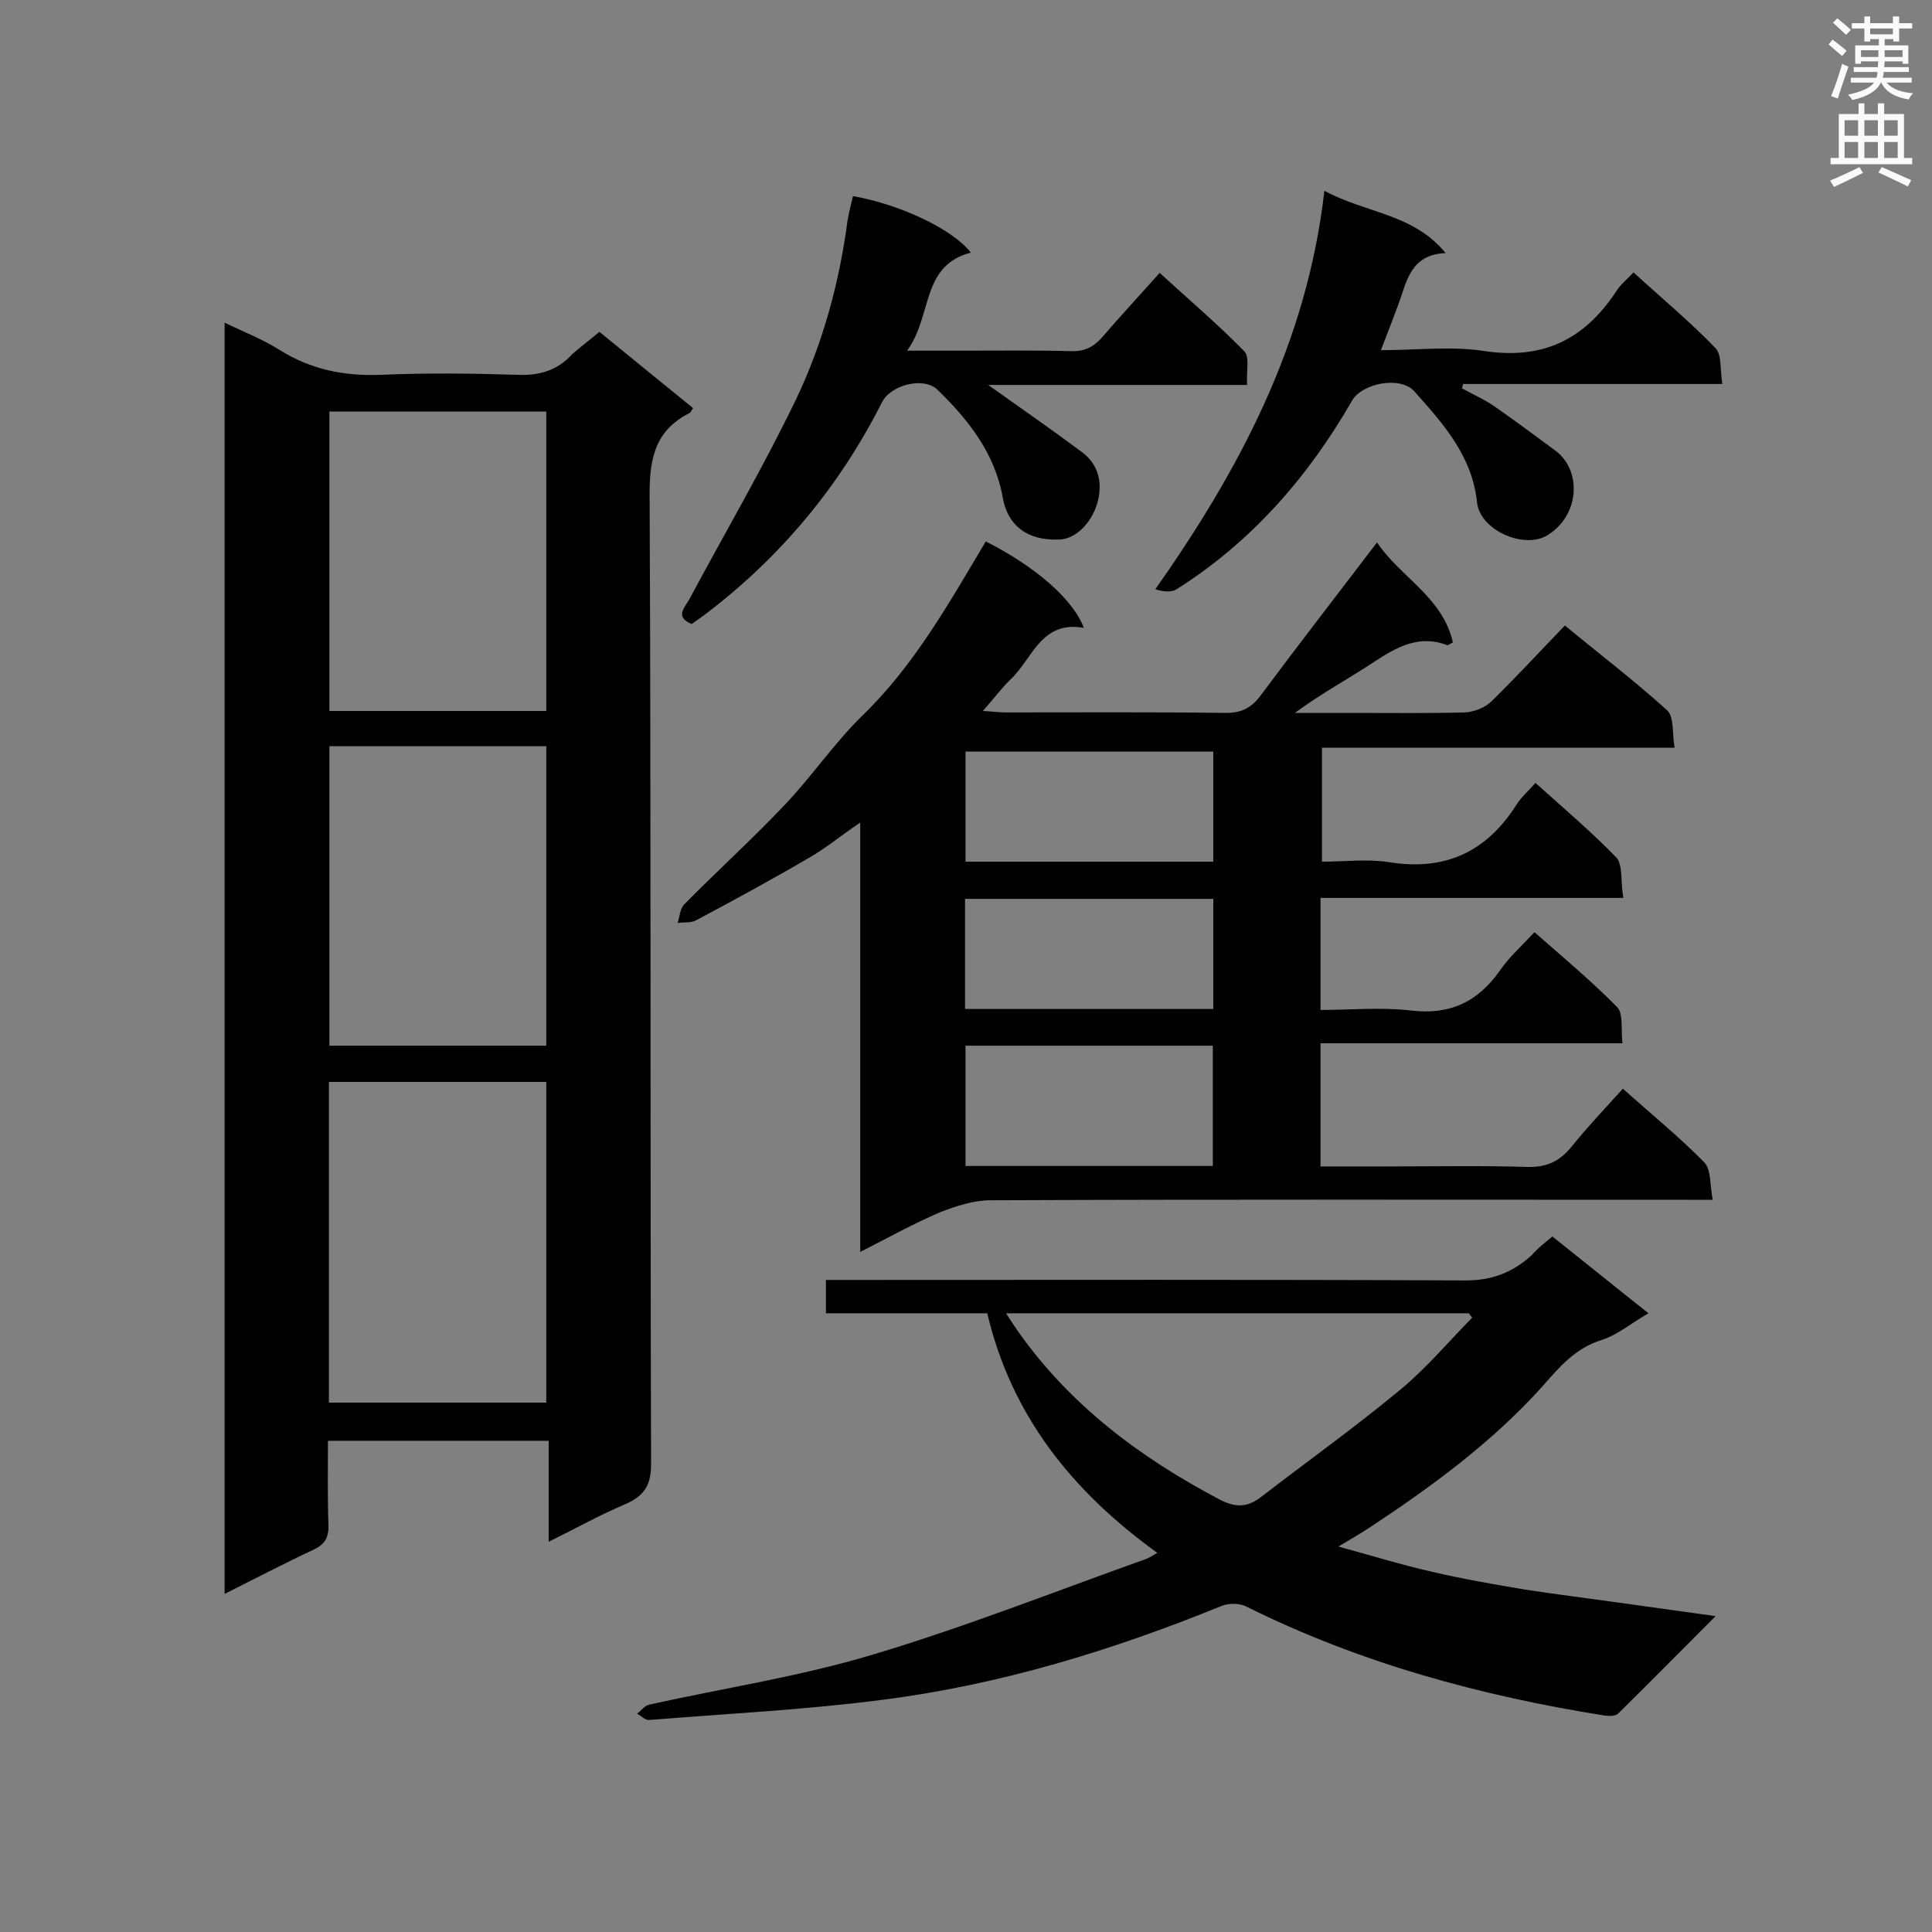
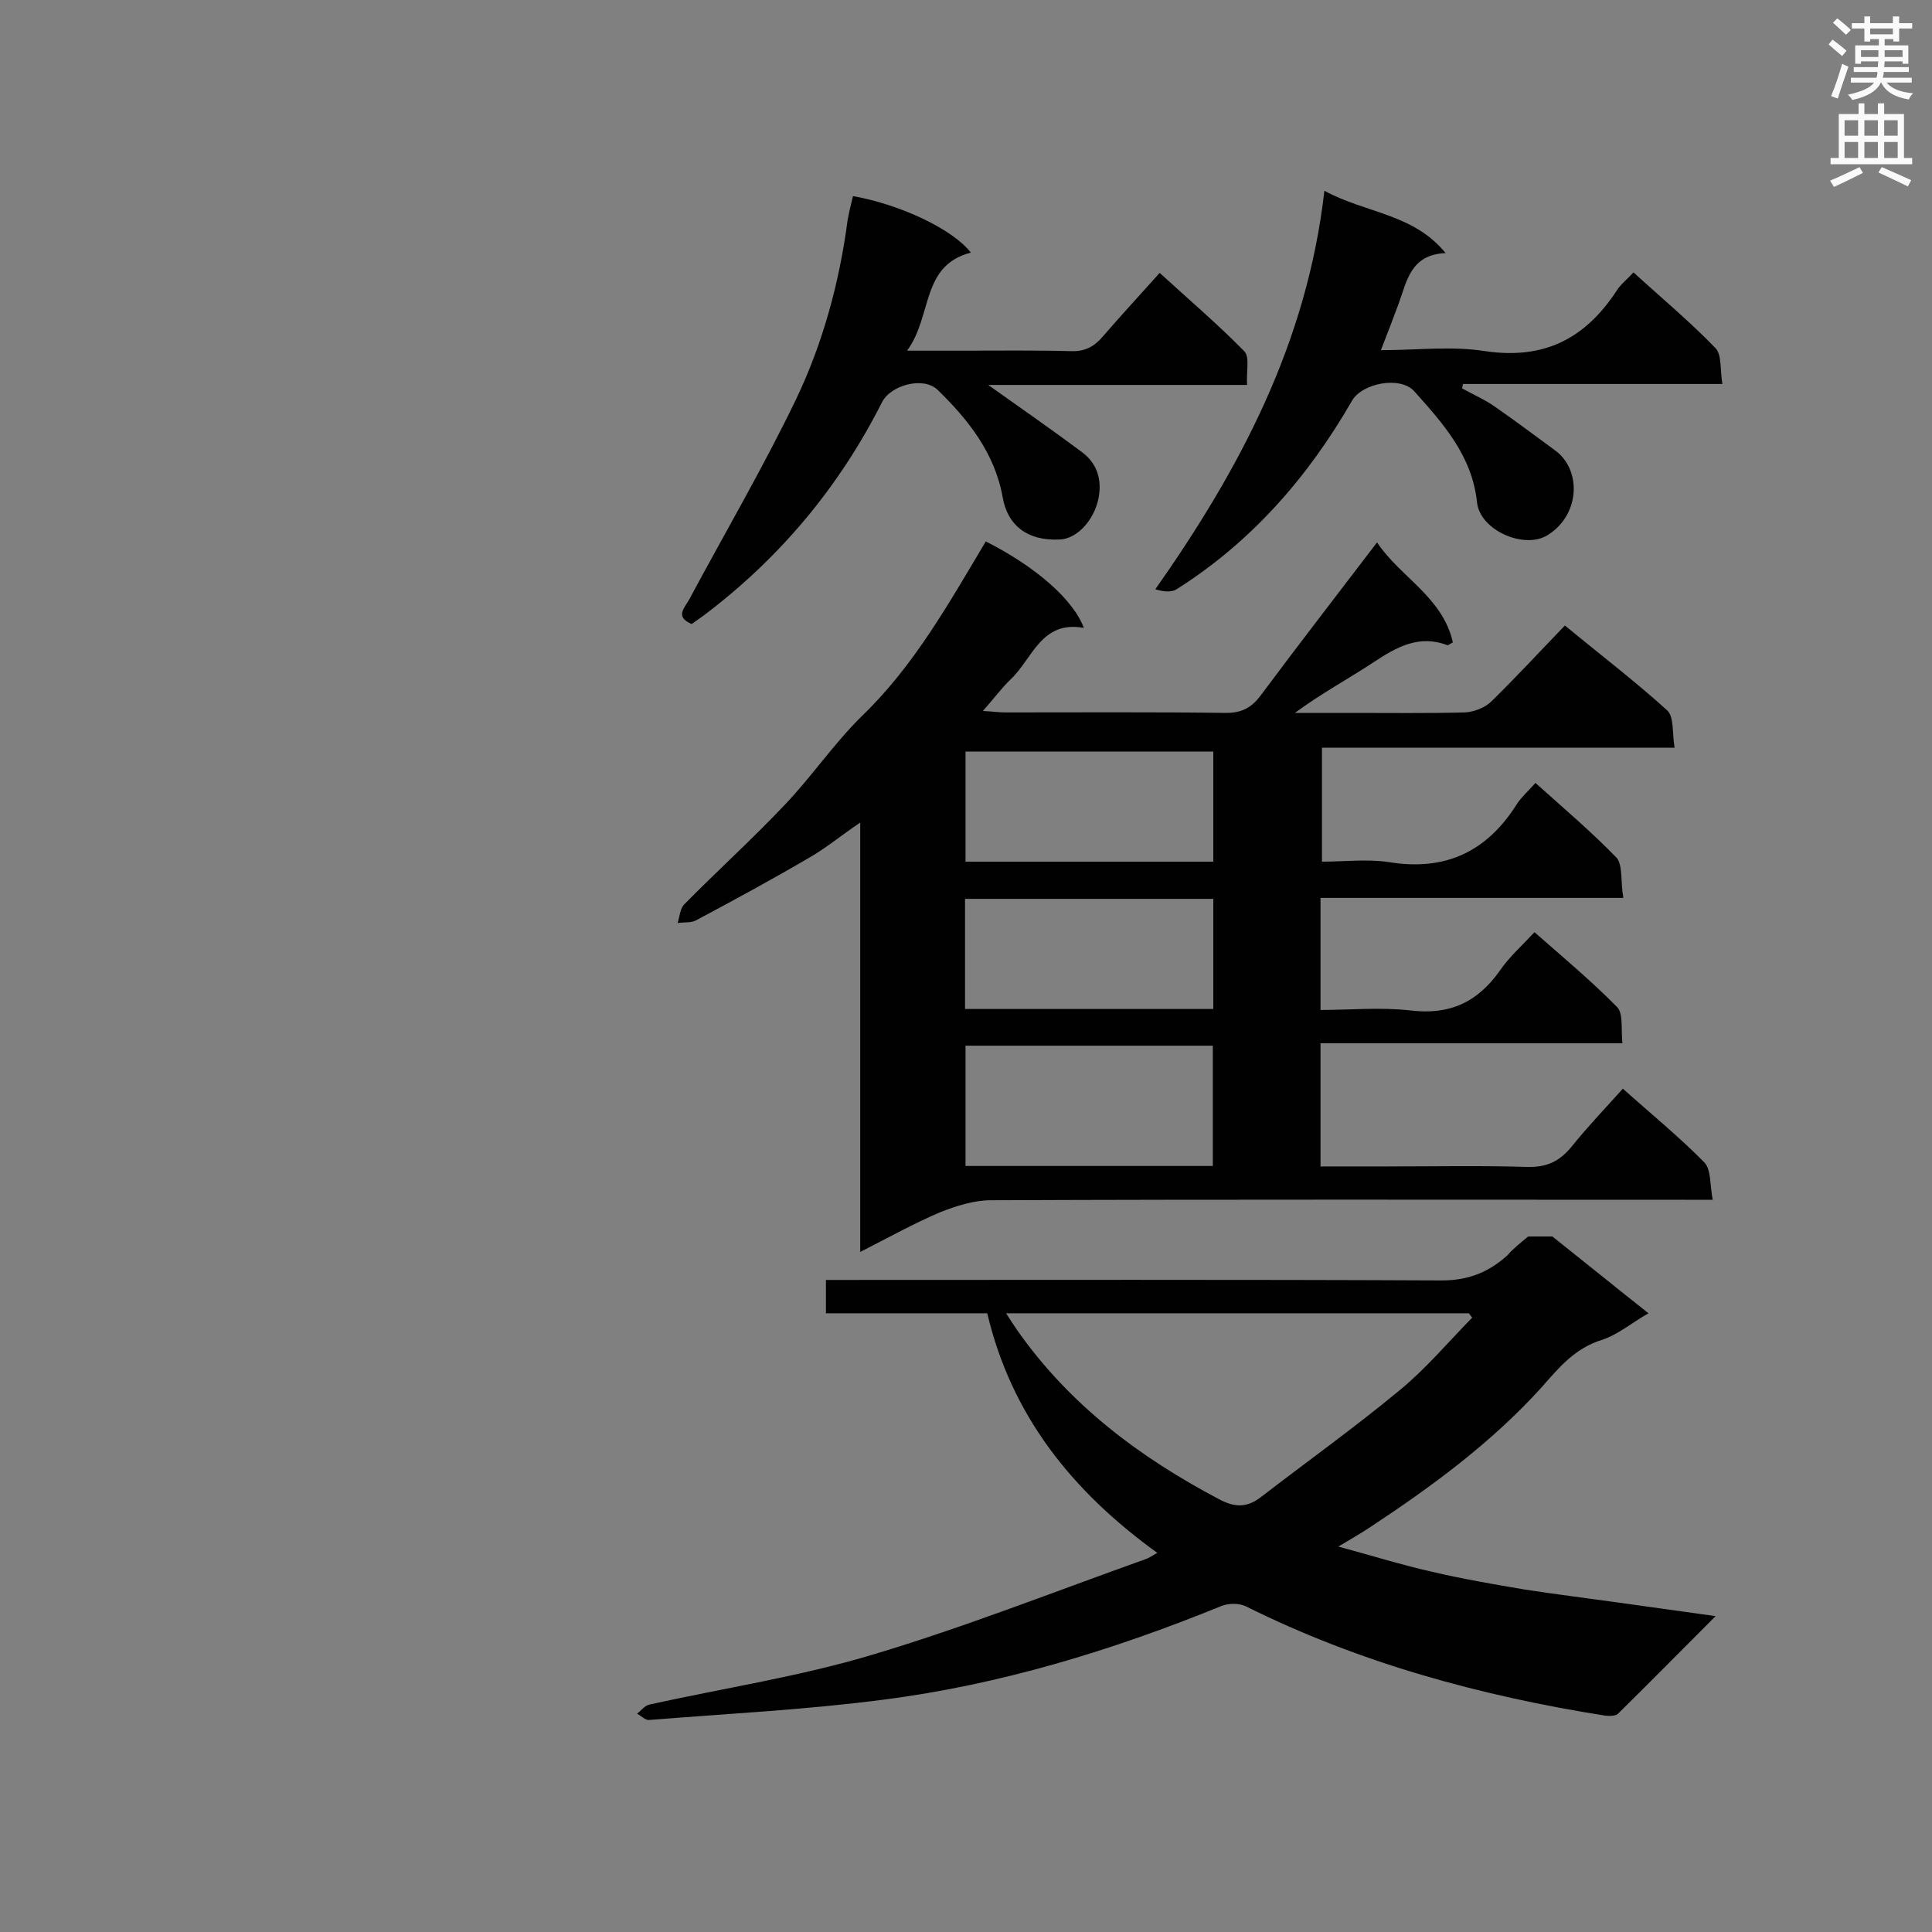
<svg xmlns="http://www.w3.org/2000/svg" enable-background="new 0 0 400 400" viewBox="0 0 400 400">
  <rect x="0" y="0" width="400" height="400" fill="#808080" stroke="none" />
  <g fill="#010101">
-     <path d="m124.1 68.7c6.6 5.4 13 10.6 19.4 15.8-.4.5-.5 1-.9 1.1-7.4 3.8-8.2 10.1-8.1 17.8.3 66.6.1 133.2.3 199.7 0 4.4-1.4 6.6-5.3 8.3-5.2 2.2-10.2 5-15.9 7.8 0-7.3 0-13.9 0-20.9-15.4 0-30.2 0-45.7 0 0 5.8-.1 11.6.1 17.4.1 2.7-.8 4.1-3.2 5.2-6 2.8-11.9 5.9-18.3 9.1 0-87.9 0-175.2 0-263.2 3.9 1.9 7.8 3.4 11.3 5.6 6.5 4.1 13.4 5.5 21.1 5.2 9.4-.4 18.8-.3 28.2 0 4.6.2 8.3-.9 11.4-4.3 1.7-1.5 3.6-2.9 5.6-4.6zm-56 221.7h45c0-22.2 0-44.2 0-66.4-15.1 0-29.9 0-45 0zm.1-73.9h44.9c0-20.8 0-41.4 0-62-15.1 0-29.9 0-44.9 0zm44.9-69.3c0-20.8 0-41.4 0-62-15.1 0-30 0-44.9 0v62z" />
    <path d="m336.1 185.9c-21.5 0-42 0-62.7 0v23.2c6.2 0 12.5-.6 18.6.1 8.1 1 13.9-1.7 18.5-8.2 1.9-2.8 4.5-5.1 7.2-8 5.9 5.2 11.8 10.1 17.1 15.5 1.3 1.3.8 4.5 1.1 7.5-21.1 0-41.6 0-62.5 0v25.5h13.7c9.7 0 19.4-.2 29.1.1 4 .1 6.6-1.1 9.1-4.1 3.3-4.1 6.9-7.9 10.7-12.1 5.8 5.2 11.7 10 16.9 15.3 1.4 1.5 1.1 4.7 1.7 7.7-2.5 0-4.2 0-5.8 0-47.9 0-95.8-.1-143.7.1-3.5 0-7.2 1.2-10.5 2.5-5.4 2.3-10.6 5.2-16.5 8.2 0-29.9 0-59 0-88.9-4 2.7-7.1 5.3-10.6 7.3-7.7 4.5-15.6 8.8-23.5 13-1 .5-2.5.3-3.7.5.4-1.3.5-2.9 1.3-3.8 6.9-7 14.2-13.6 21-20.8 5.5-5.8 10.1-12.6 15.8-18.2 10.9-10.5 18.1-23.5 25.7-36.2 10.3 5.2 18.1 12 20.3 17.9-8.8-1.6-10.6 6.3-15.1 10.6-1.9 1.8-3.5 4-5.8 6.6 2 .1 3.3.3 4.6.3 15.3 0 30.5-.1 45.8.1 3.3 0 5.3-1.2 7.1-3.6 7.8-10.5 15.8-20.8 24.1-31.7 4.8 7.2 13.6 11.3 15.7 20.7-.7.4-1 .6-1.1.6-5.9-2.3-10.6.4-15.3 3.5-5.3 3.5-10.9 6.5-16.3 10.5h11.7c7.8 0 15.7.1 23.5-.1 1.9-.1 4.2-1 5.5-2.3 5.1-5 9.9-10.2 15.2-15.7 7.5 6.2 14.6 11.6 21.2 17.6 1.4 1.3 1 4.7 1.5 7.7-24.7 0-48.7 0-73 0v23.6c4.6 0 9.4-.6 13.9.1 11.7 1.9 20.3-2.2 26.5-12.1 1-1.5 2.4-2.7 3.8-4.3 5.9 5.3 11.7 10.2 16.9 15.6 1.2 1.7.7 4.9 1.3 8.2zm-85 55.5c0-8.6 0-16.8 0-24.9-17.4 0-34.3 0-51.2 0v24.9zm.1-63c0-8 0-15.5 0-22.8-17.3 0-34.3 0-51.3 0v22.8zm0 7.7c-17.2 0-34.2 0-51.4 0v22.8h51.4c0-7.7 0-15.2 0-22.8z" />
-     <path d="m321.4 256c6.8 5.4 13.2 10.6 19.9 15.9-3.5 2-6.3 4.4-9.6 5.5-5.6 1.7-8.9 5.7-12.5 9.8-10.4 11.5-22.8 20.6-35.7 29.1-1.8 1.2-3.6 2.2-6.4 3.9 7 1.9 13.1 3.8 19.3 5.2 6.4 1.5 12.8 2.6 19.3 3.7 6.5 1 13 1.8 19.4 2.7s12.9 1.8 20.1 2.8c-7 7-13.5 13.6-20.2 20.2-.5.5-1.8.5-2.7.4-25.8-4.1-50.8-10.9-74.3-22.6-1.4-.7-3.6-.7-5.1-.1-22.6 9.2-45.8 16.3-70 19.4-16.1 2.1-32.3 2.9-48.5 4.2-.8.1-1.7-.9-2.5-1.3.9-.7 1.6-1.7 2.6-1.9 15.4-3.4 31.1-5.8 46.1-10.3 19.1-5.7 37.8-13.1 56.6-19.8.6-.2 1.2-.6 2.4-1.3-17.6-12.7-30.2-28.4-35.2-49.6-11.2 0-22.1 0-33.4 0 0-2.3 0-4.3 0-6.9h5c42.5 0 85-.1 127.5.1 5.5 0 9.7-1.7 13.6-5.2 1.2-1.4 2.6-2.5 4.3-3.9zm-16.6 16.8c-.2-.3-.5-.6-.7-.9-31.8 0-63.6 0-95.8 0 .9 1.4 1.6 2.5 2.3 3.5 10.8 15.4 25.3 26.3 41.8 35 3.2 1.7 5.7 1.8 8.6-.4 9.6-7.4 19.4-14.4 28.7-22.1 5.5-4.5 10.1-10 15.1-15.1z" />
+     <path d="m321.4 256c6.8 5.4 13.2 10.6 19.9 15.9-3.5 2-6.3 4.4-9.6 5.5-5.6 1.7-8.9 5.7-12.5 9.8-10.4 11.5-22.8 20.6-35.7 29.1-1.8 1.2-3.6 2.2-6.4 3.9 7 1.9 13.1 3.8 19.3 5.2 6.4 1.5 12.8 2.6 19.3 3.7 6.5 1 13 1.8 19.4 2.7s12.9 1.8 20.1 2.8c-7 7-13.5 13.6-20.2 20.2-.5.5-1.8.5-2.7.4-25.8-4.1-50.8-10.9-74.3-22.6-1.4-.7-3.6-.7-5.1-.1-22.6 9.2-45.8 16.3-70 19.4-16.1 2.1-32.3 2.9-48.5 4.2-.8.1-1.7-.9-2.5-1.3.9-.7 1.6-1.7 2.6-1.9 15.4-3.4 31.1-5.8 46.1-10.3 19.1-5.7 37.8-13.1 56.6-19.8.6-.2 1.2-.6 2.4-1.3-17.6-12.7-30.2-28.4-35.2-49.6-11.2 0-22.1 0-33.4 0 0-2.3 0-4.3 0-6.9c42.5 0 85-.1 127.5.1 5.5 0 9.7-1.7 13.6-5.2 1.2-1.4 2.6-2.5 4.3-3.9zm-16.6 16.8c-.2-.3-.5-.6-.7-.9-31.8 0-63.6 0-95.8 0 .9 1.4 1.6 2.5 2.3 3.5 10.8 15.4 25.3 26.3 41.8 35 3.2 1.7 5.7 1.8 8.6-.4 9.6-7.4 19.4-14.4 28.7-22.1 5.5-4.5 10.1-10 15.1-15.1z" />
    <path d="m176.6 40.6c10.1 1.8 20.8 7 24.4 11.7-10.4 2.7-7.9 13.1-13.2 20.3h11.7c7.4 0 14.8-.1 22.2.1 2.9.1 4.8-.9 6.6-3 3.7-4.3 7.6-8.5 11.8-13.2 5.9 5.4 12 10.6 17.5 16.2 1.2 1.2.4 4.3.6 7-18.2 0-35.9 0-53.6 0 6.6 4.7 13.1 9.2 19.4 13.9 2.7 2 4 4.9 3.6 8.5-.5 4.8-4.2 9.5-8.3 9.6-6.7.3-10.7-3-11.7-8.7-1.6-9.1-7.1-16.1-13.5-22.3-2.9-2.8-9.7-1-11.5 2.6-8.9 17.6-21.2 32.3-37 44.2-.8.6-1.6 1.1-2.4 1.7-3.5-1.5-1.5-3.3-.5-5.1 7.4-13.8 15.3-27.3 22.1-41.4 5.6-11.7 9-24.3 10.7-37.2.3-1.7.7-3.2 1.1-4.9z" />
    <path d="m274.2 39.5c8.7 4.7 18.4 4.7 25.1 12.9-7.2.3-8 5.7-9.7 10.4-1.1 3-2.3 6.1-3.7 9.7 7.5 0 14.7-.9 21.6.2 12.2 1.8 20.7-2.6 27.2-12.5.8-1.3 2.1-2.3 3.5-3.8 5.8 5.3 11.7 10.2 17 15.7 1.3 1.4.9 4.4 1.4 7.4-18.3 0-36 0-53.7 0-.1.3-.1.6-.2.9 2.3 1.3 4.7 2.3 6.8 3.8 4.2 2.9 8.3 6 12.4 9 5.6 4 5.3 13.4-1.5 17.6-4.8 3-14-1-14.6-6.8-1-9.6-7-16.3-13-23-2.9-3.2-10.8-1.7-12.9 2-9.1 15.8-20.8 29.2-36.3 39-1.1.7-2.8.5-4.4 0 17.5-24.9 31.4-51 35-82.5z" />
  </g>
  <path d="m378.6 9.2.8-1c.9.7 1.9 1.4 2.9 2.3l-.9 1.1c-1.1-.9-2-1.7-2.8-2.4zm.5 10.7c.9-2.1 1.6-4.3 2.3-6.7.4.2.8.4 1.3.6-.7 2.1-1.5 4.3-2.2 6.6zm.4-15.2.9-.9c1 .8 2 1.6 2.8 2.4l-1 1c-1-.9-1.9-1.8-2.7-2.5zm12.5-1.3h1.2v1.4h2.7v1.1h-2.7v2.7h-1.2v-.5h-1.8v1.3h4.9v3.8h-1.2v-.5h-3.7c0 .4-.1.9-.1 1.2h5.1v1h-5.2c0 .5-.1.9-.2 1.2h6v1h-5.2c1.1 1.3 2.9 2 5.5 2.2-.4.4-.7.8-.9 1.3-2.9-.5-4.8-1.6-5.7-3.5h-.1c-.8 1.7-2.7 2.9-5.9 3.6-.2-.4-.6-.8-.9-1.1 2.8-.6 4.6-1.4 5.4-2.5h-4.8v-1h5.3c.1-.3.2-.7.2-1.2h-4.9v-1h5c0-.4 0-.8.1-1.2h-3.6v.5h-1.2v-3.8h4.9v-1.3h-1.8v.5h-1.2v-2.7h-2.6v-1.1h2.6v-1.4h1.2v1.4h4.7v-1.4zm-6.7 8.4h3.6c0-.4 0-.9 0-1.4h-3.6zm1.9-4.7h4.7v-1.2h-4.7zm6.7 3.3h-3.7v1.4h3.7z" fill="#fafafb" />
  <path d="m384.7 21.4h1.3v2.2h2.8v-2.2h1.3v2.2h4.1v9.1h1.7v1.3h-16.9v-1.3h1.7v-9.1h4.1v-2.2zm.3 13.2.7 1.2c-1.8.9-3.8 1.9-6 2.9-.2-.4-.5-.8-.8-1.3 2.4-1 4.4-2 6.1-2.8zm-3.1-6.5h2.8v-3.2h-2.8zm0 4.6h2.8v-3.3h-2.8zm4.1-4.6h2.8v-3.2h-2.8zm0 4.6h2.8v-3.3h-2.8zm3.6 1.9c2.1.9 4.1 1.8 6.1 2.7l-.7 1.3c-2.2-1.1-4.2-2-6.1-2.9zm3.3-9.7h-2.8v3.2h2.8zm-2.8 7.8h2.8v-3.3h-2.8z" fill="#fafafb" />
</svg>